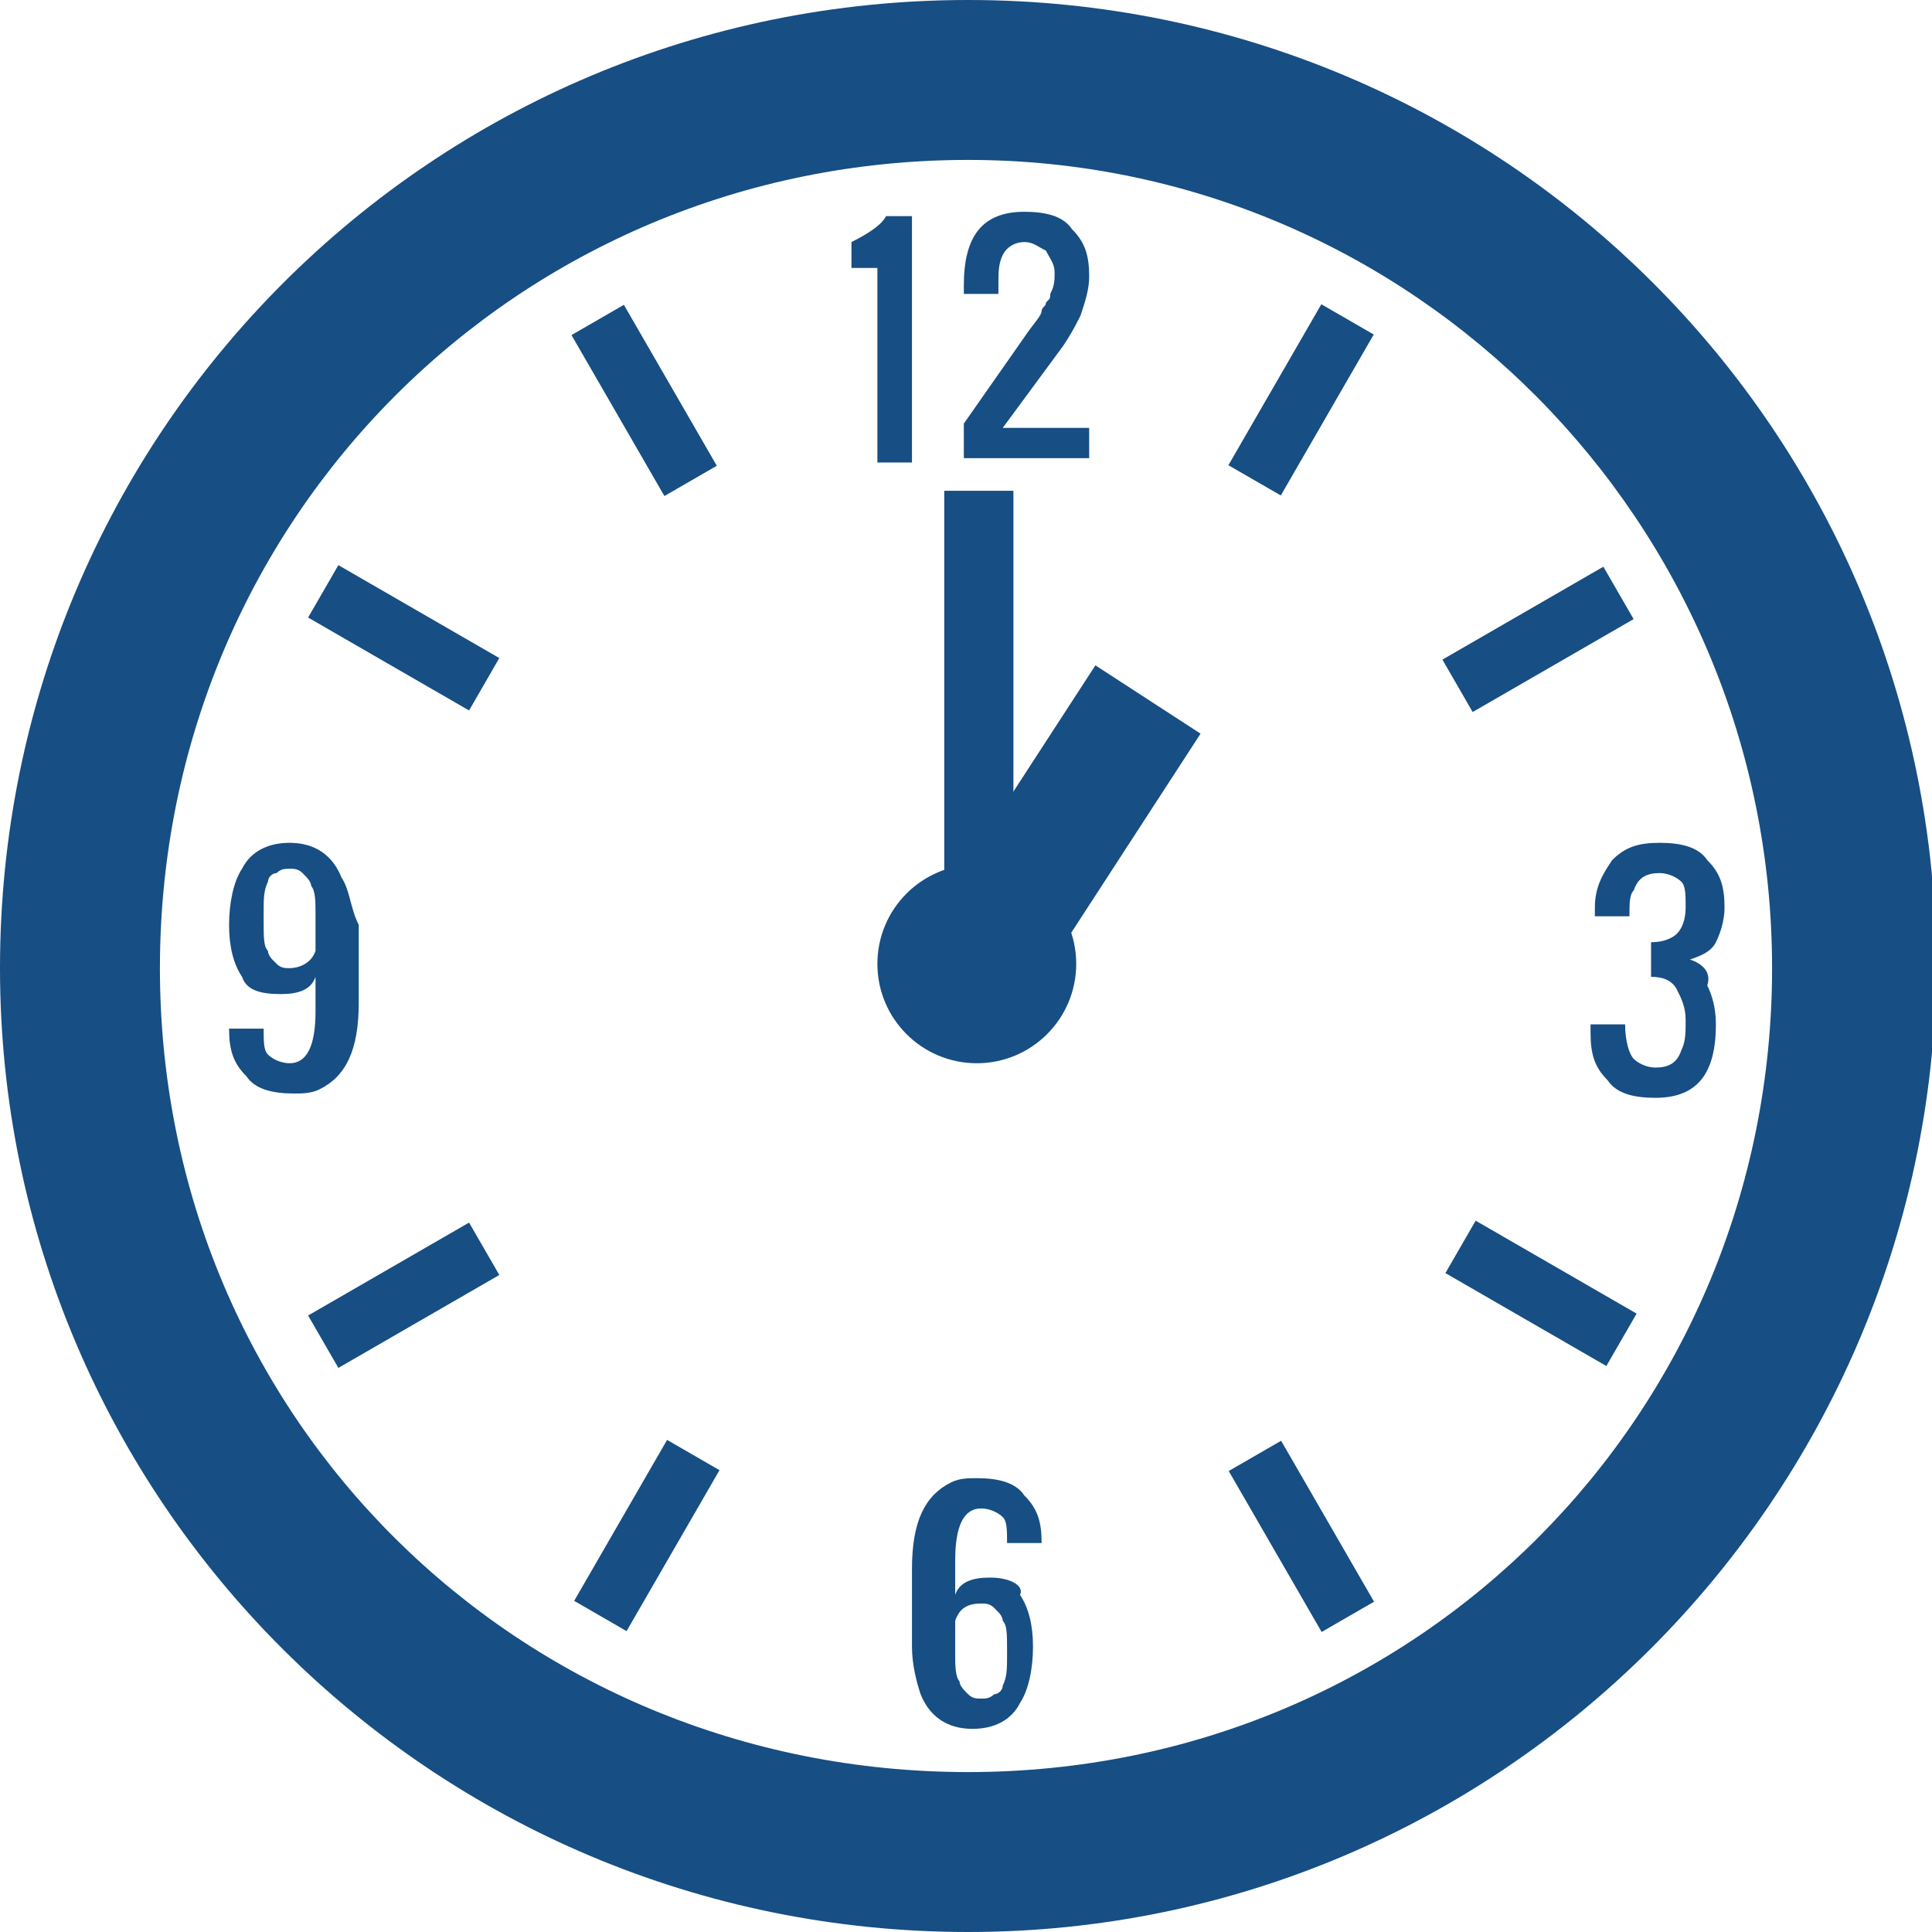
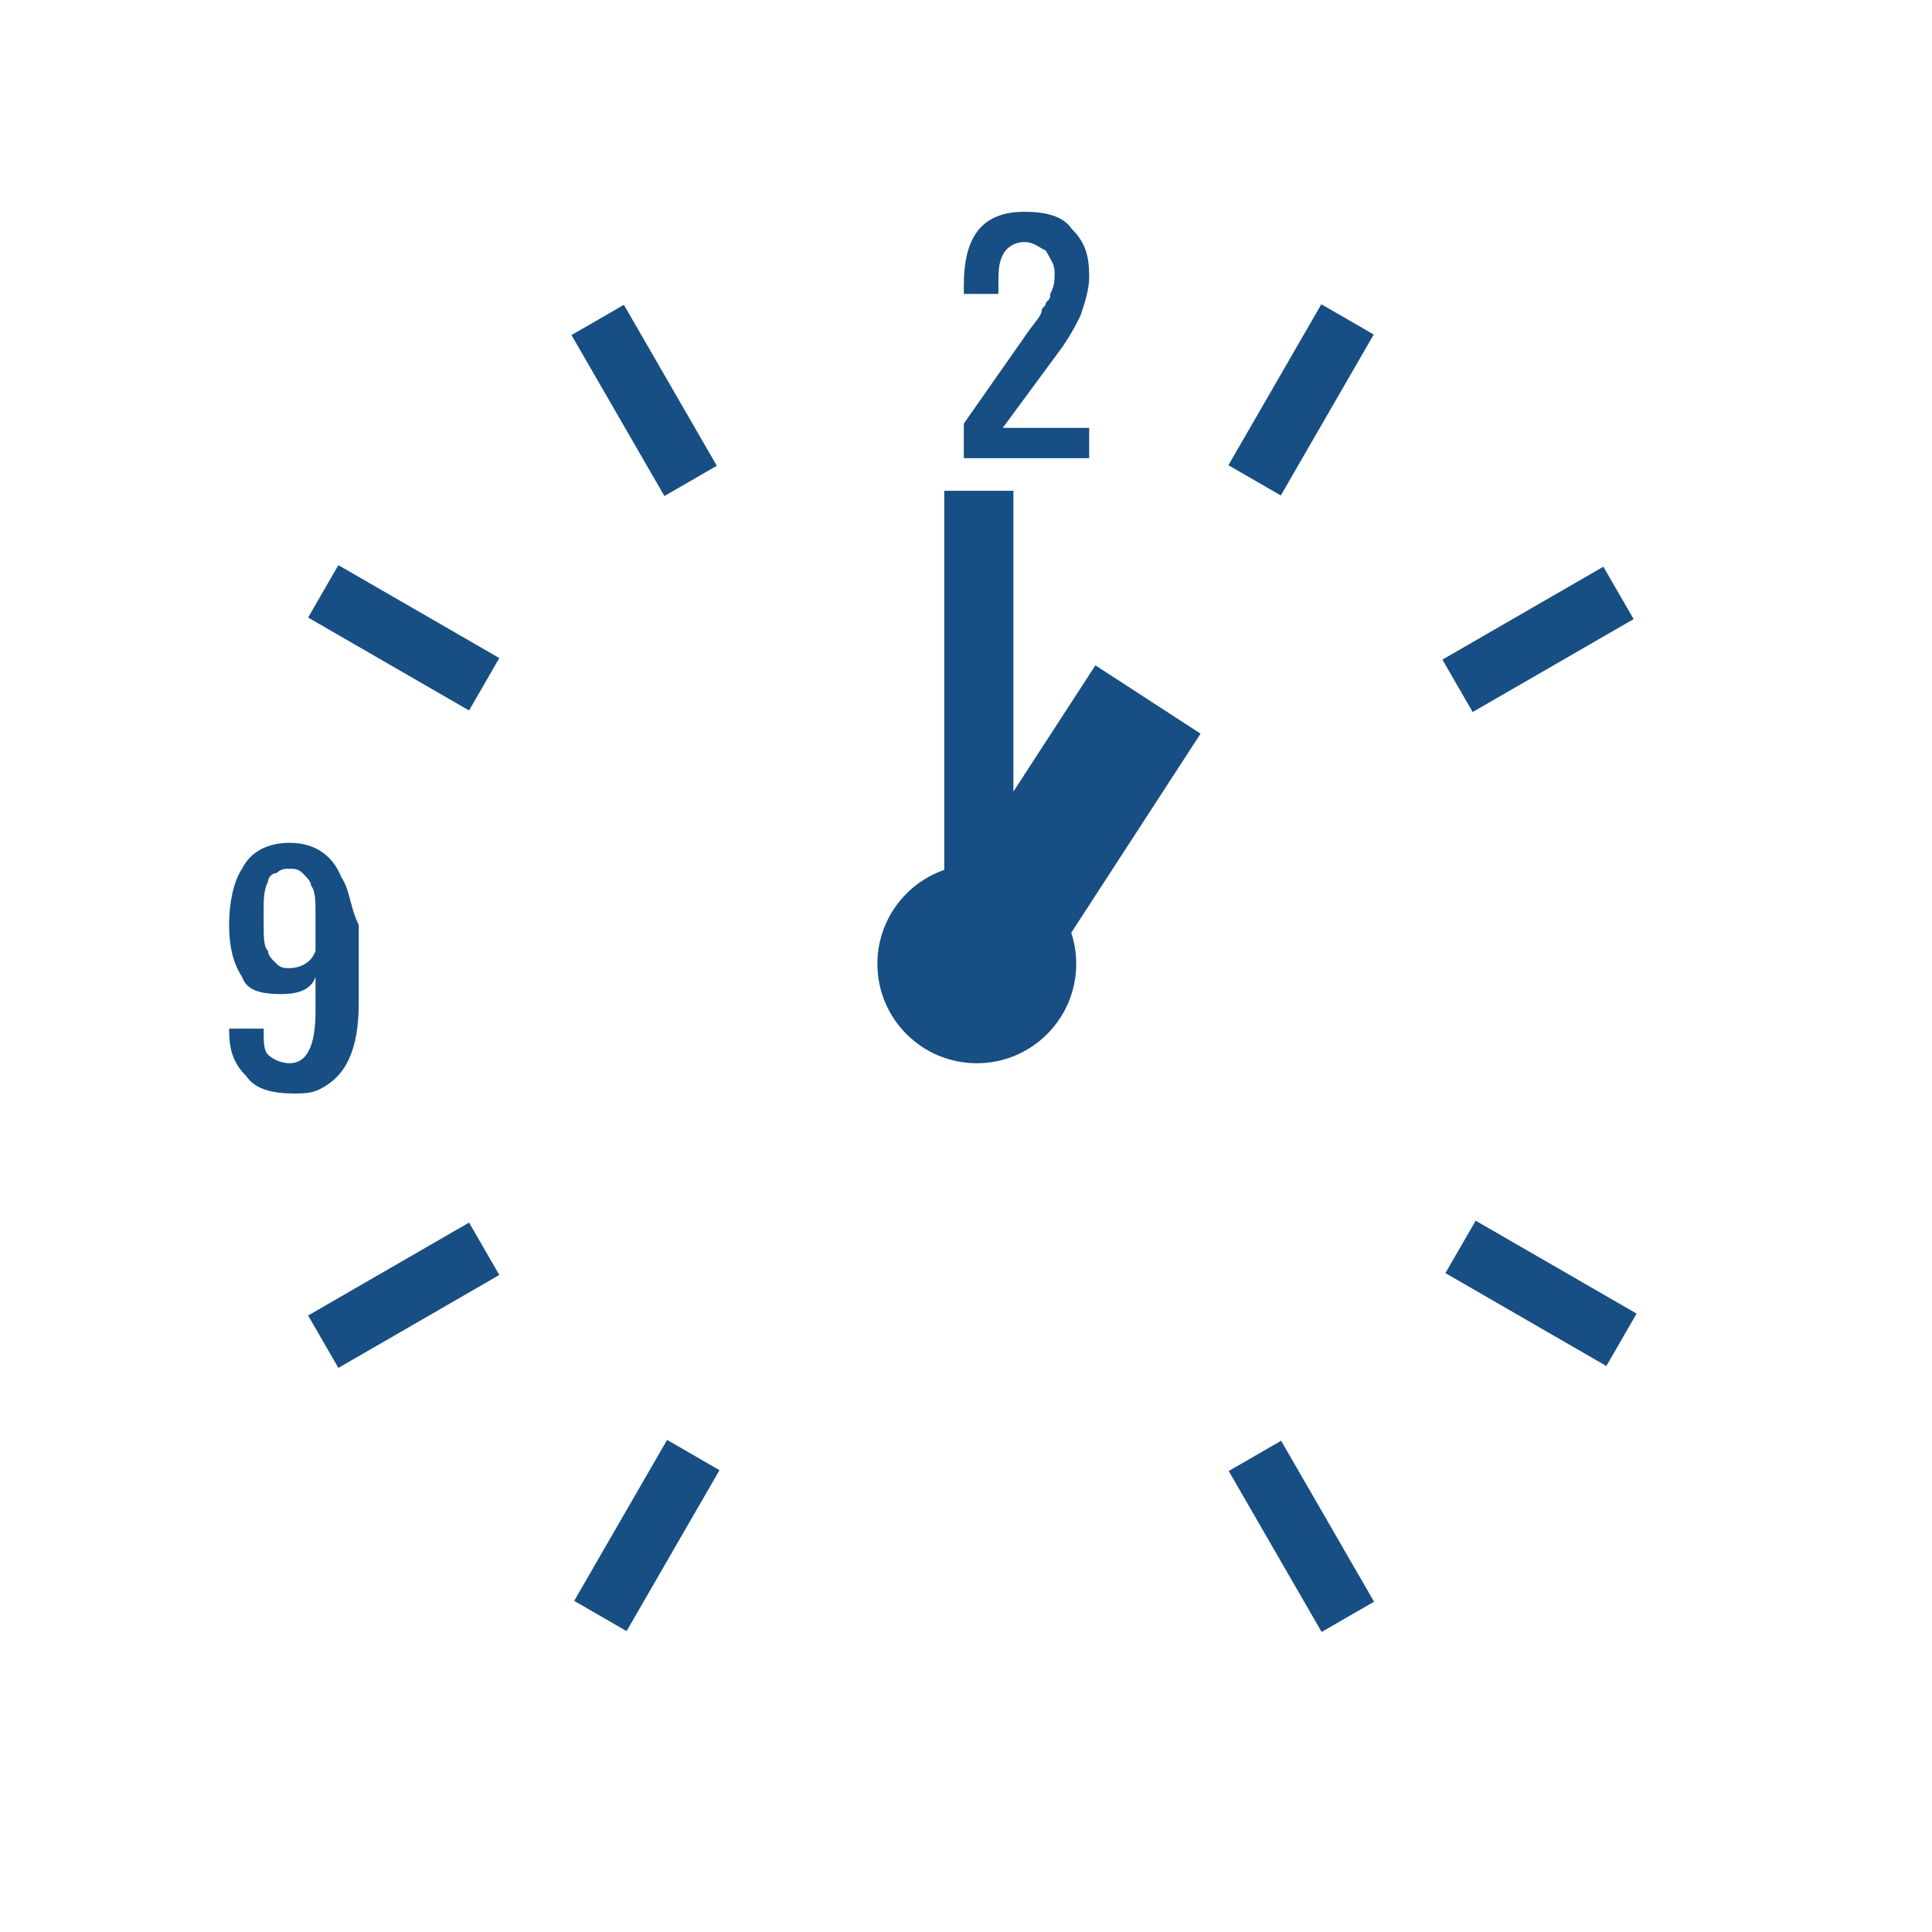
<svg xmlns="http://www.w3.org/2000/svg" version="1.1" id="レイヤー_1" x="0px" y="0px" viewBox="0 0 44.7 44.7" style="enable-background:new 0 0 44.7 44.7;" xml:space="preserve">
  <style type="text/css">
	.st0{fill:#174E83;}
</style>
  <g>
    <g>
-       <path class="st0" d="M22.4,44.7C10,44.7,0,34.7,0,22.4C0,10,10,0,22.4,0s22.4,10,22.4,22.4C44.7,34.7,34.7,44.7,22.4,44.7z     M22.4,3.7C12,3.7,3.7,12,3.7,22.4S12,41,22.4,41S41,32.7,41,22.4S32.7,3.7,22.4,3.7z" />
-     </g>
+       </g>
    <g>
      <rect x="14.2" y="7.1" transform="matrix(0.866 -0.5 0.5 0.866 -2.625 8.704)" class="st0" width="1.4" height="4.3" />
      <rect x="29.4" y="33.4" transform="matrix(0.866 -0.5 0.5 0.866 -13.732 19.81)" class="st0" width="1.4" height="4.3" />
    </g>
    <g>
      <rect x="8.7" y="12.6" transform="matrix(0.5 -0.866 0.866 0.5 -8.133 15.522)" class="st0" width="1.4" height="4.3" />
      <rect x="35" y="27.8" transform="matrix(0.5 -0.866 0.866 0.5 -8.133 45.865)" class="st0" width="1.4" height="4.3" />
    </g>
    <g>
      <rect x="8.7" y="27.8" transform="matrix(-0.5 -0.866 0.866 -0.5 -11.896 53.083)" class="st0" width="1.4" height="4.3" />
      <rect x="35" y="12.6" transform="matrix(-0.5 -0.866 0.866 -0.5 40.661 53.084)" class="st0" width="1.4" height="4.3" />
    </g>
    <g>
      <rect x="14.2" y="33.4" transform="matrix(-0.866 -0.5 0.5 -0.866 10.094 73.763)" class="st0" width="1.4" height="4.3" />
      <rect x="29.4" y="7.1" transform="matrix(-0.866 -0.5 0.5 -0.866 51.544 32.312)" class="st0" width="1.4" height="4.3" />
    </g>
    <circle class="st0" cx="22.6" cy="22.3" r="2.3" />
    <rect x="23.1" y="15.6" transform="matrix(0.839 0.545 -0.545 0.839 14.465 -10.284)" class="st0" width="2.9" height="7.3" />
    <rect x="17.1" y="16.1" transform="matrix(6.123234e-17 -1 1 6.123234e-17 5.747 39.455)" class="st0" width="11" height="1.6" />
    <g>
      <g>
-         <path class="st0" d="M19.7,5.6v0.6h0.6v4.5h0.8V5h-0.6C20.4,5.2,20.1,5.4,19.7,5.6z" />
        <path class="st0" d="M24.6,8c0.2-0.3,0.3-0.5,0.4-0.7c0.1-0.3,0.2-0.6,0.2-0.9c0-0.5-0.1-0.8-0.4-1.1c-0.2-0.3-0.6-0.4-1.1-0.4     c-1,0-1.4,0.6-1.4,1.7v0.2h0.8V6.6c0-0.3,0-0.5,0.1-0.7c0.1-0.2,0.3-0.3,0.5-0.3c0.2,0,0.3,0.1,0.5,0.2c0.1,0.2,0.2,0.3,0.2,0.5     c0,0.2,0,0.3-0.1,0.5c0,0.1,0,0.1-0.1,0.2c0,0.1-0.1,0.1-0.1,0.2c0,0.1-0.2,0.3-0.4,0.6l-1.4,2v0.8h2.9V9.9h-2L24.6,8z" />
      </g>
-       <path class="st0" d="M22.9,36.5c-0.4,0-0.7,0.1-0.8,0.4v-0.8c0-0.8,0.2-1.2,0.6-1.2c0.2,0,0.4,0.1,0.5,0.2    c0.1,0.1,0.1,0.3,0.1,0.6h0.8c0-0.5-0.1-0.8-0.4-1.1c-0.2-0.3-0.6-0.4-1.1-0.4c-0.2,0-0.4,0-0.6,0.1c-0.6,0.3-0.9,0.9-0.9,2v1.8    c0,0.4,0.1,0.8,0.2,1.1c0.2,0.5,0.6,0.8,1.2,0.8c0.5,0,0.9-0.2,1.1-0.6c0.2-0.3,0.3-0.8,0.3-1.3c0-0.5-0.1-0.9-0.3-1.2    C23.7,36.7,23.4,36.5,22.9,36.5z M23.3,38.3c0,0.3,0,0.5-0.1,0.7c0,0.1-0.1,0.2-0.2,0.2c-0.1,0.1-0.2,0.1-0.3,0.1    c-0.1,0-0.2,0-0.3-0.1c-0.1-0.1-0.2-0.2-0.2-0.3c-0.1-0.1-0.1-0.4-0.1-0.6v-0.8c0.1-0.3,0.3-0.4,0.6-0.4c0.1,0,0.2,0,0.3,0.1    c0,0,0.1,0.1,0.1,0.1c0,0,0.1,0.1,0.1,0.2c0.1,0.1,0.1,0.3,0.1,0.7V38.3z" />
-       <path class="st0" d="M39.1,22.2c0.3-0.1,0.5-0.2,0.6-0.4s0.2-0.5,0.2-0.8c0-0.5-0.1-0.8-0.4-1.1c-0.2-0.3-0.6-0.4-1.1-0.4    c-0.5,0-0.8,0.1-1.1,0.4c-0.2,0.3-0.4,0.6-0.4,1.1v0.2h0.8c0-0.3,0-0.5,0.1-0.6c0.1-0.3,0.3-0.4,0.6-0.4c0.2,0,0.4,0.1,0.5,0.2    s0.1,0.3,0.1,0.6s-0.1,0.5-0.2,0.6c-0.1,0.1-0.3,0.2-0.6,0.2v0.8c0.3,0,0.5,0.1,0.6,0.3c0.1,0.2,0.2,0.4,0.2,0.7    c0,0.3,0,0.5-0.1,0.7c-0.1,0.3-0.3,0.4-0.6,0.4c-0.2,0-0.4-0.1-0.5-0.2c-0.1-0.1-0.2-0.4-0.2-0.8h-0.8v0.2c0,0.5,0.1,0.8,0.4,1.1    c0.2,0.3,0.6,0.4,1.1,0.4c1,0,1.4-0.6,1.4-1.7c0-0.4-0.1-0.7-0.2-0.9C39.6,22.5,39.4,22.3,39.1,22.2z" />
      <path class="st0" d="M7.9,20.3c-0.2-0.5-0.6-0.8-1.2-0.8c-0.5,0-0.9,0.2-1.1,0.6c-0.2,0.3-0.3,0.8-0.3,1.3c0,0.5,0.1,0.9,0.3,1.2    C5.7,22.9,6,23,6.5,23c0.4,0,0.7-0.1,0.8-0.4v0.8c0,0.8-0.2,1.2-0.6,1.2c-0.2,0-0.4-0.1-0.5-0.2c-0.1-0.1-0.1-0.3-0.1-0.6H5.3    c0,0.5,0.1,0.8,0.4,1.1c0.2,0.3,0.6,0.4,1.1,0.4c0.2,0,0.4,0,0.6-0.1c0.6-0.3,0.9-0.9,0.9-2v-1.8C8.1,21,8.1,20.6,7.9,20.3z     M7.3,22c-0.1,0.3-0.4,0.4-0.6,0.4c-0.1,0-0.2,0-0.3-0.1c0,0-0.1-0.1-0.1-0.1c0,0-0.1-0.1-0.1-0.2c-0.1-0.1-0.1-0.3-0.1-0.7v-0.2    c0-0.3,0-0.5,0.1-0.7c0-0.1,0.1-0.2,0.2-0.2c0.1-0.1,0.2-0.1,0.3-0.1s0.2,0,0.3,0.1c0.1,0.1,0.2,0.2,0.2,0.3    c0.1,0.1,0.1,0.4,0.1,0.6V22z" />
    </g>
  </g>
</svg>